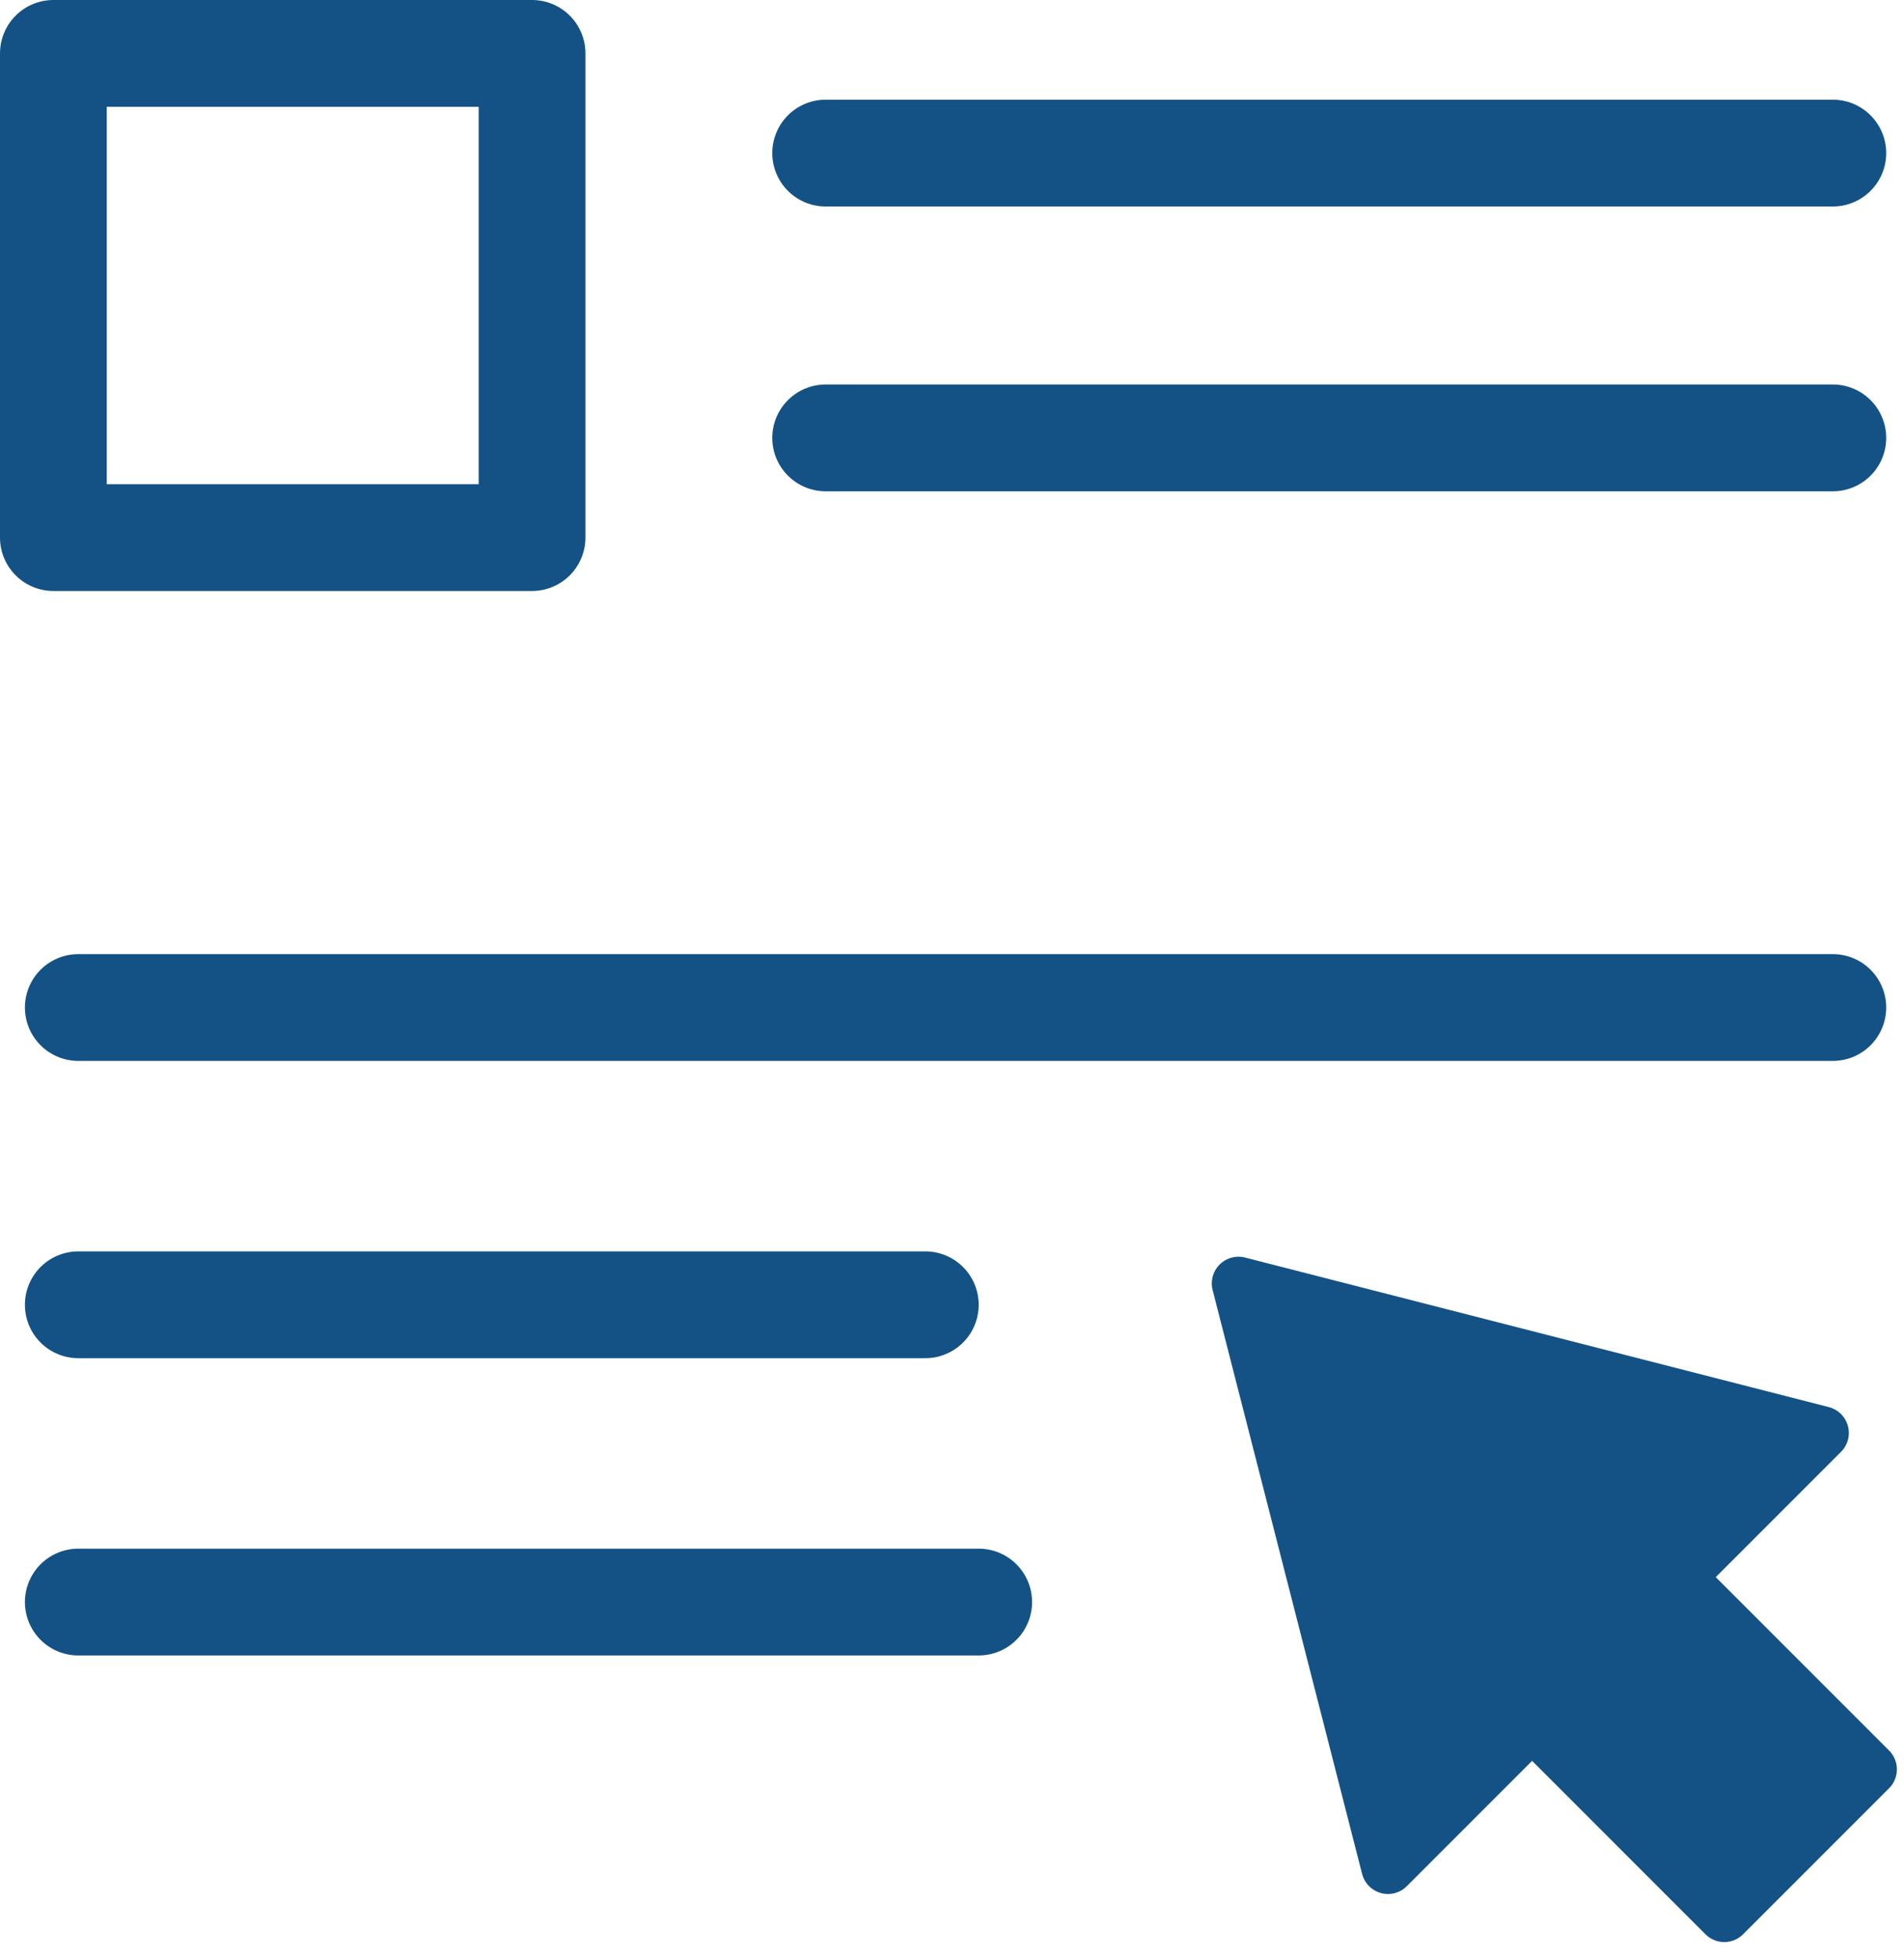
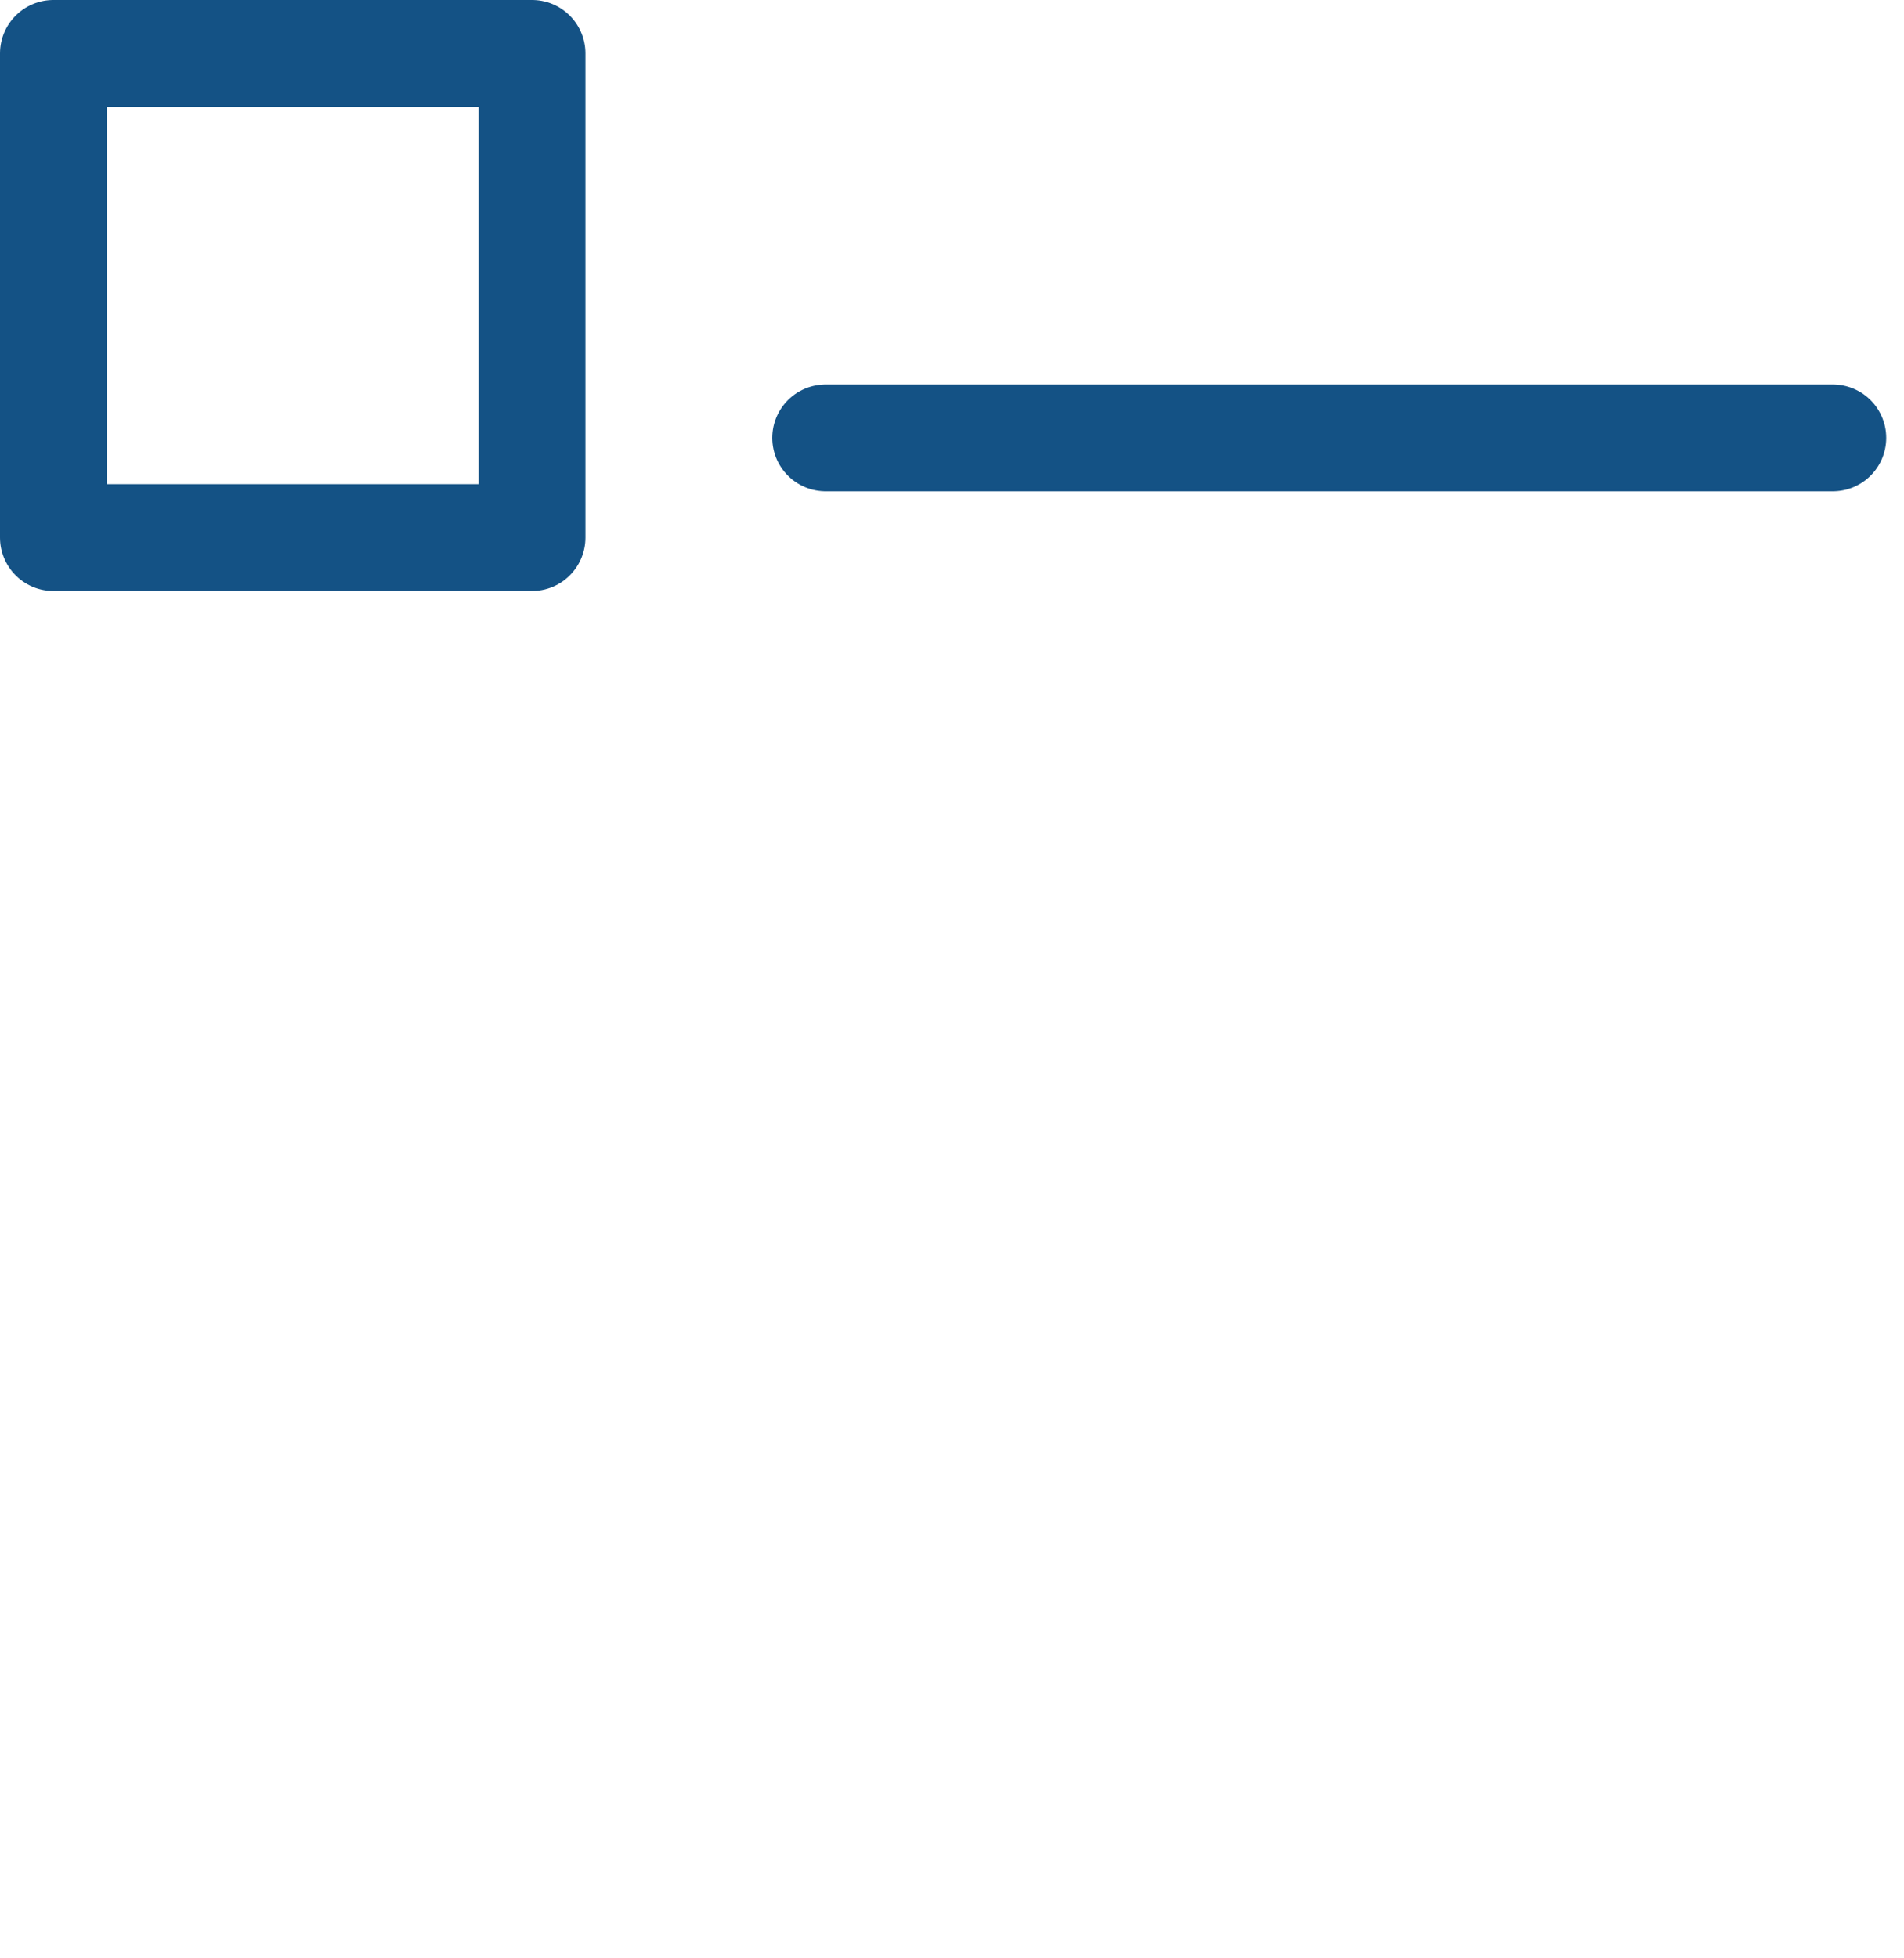
<svg xmlns="http://www.w3.org/2000/svg" width="107" height="110" viewBox="0 0 107 110" fill="none">
-   <path d="M96.9 107.6L105.1 99.4L94.3 88.6L102.4 80.5L69.6 72.1L78 104.9L86.1 96.8L96.9 107.6Z" fill="#145285" stroke="#145285" stroke-width="3" stroke-miterlimit="10" stroke-linecap="round" stroke-linejoin="round" />
  <path d="M29.9 3H3V30.2H29.9V3Z" stroke="#145285" stroke-width="6" stroke-miterlimit="10" stroke-linecap="round" stroke-linejoin="round" />
  <path d="M46.4 24.6H103" stroke="#145285" stroke-width="6" stroke-miterlimit="10" stroke-linecap="round" stroke-linejoin="round" />
-   <path d="M46.4 8.6H103" stroke="#145285" stroke-width="6" stroke-miterlimit="10" stroke-linecap="round" stroke-linejoin="round" />
-   <path d="M4.4 56.6H103" stroke="#145285" stroke-width="6" stroke-miterlimit="10" stroke-linecap="round" stroke-linejoin="round" />
-   <path d="M4.4 73.3H52" stroke="#145285" stroke-width="6" stroke-miterlimit="10" stroke-linecap="round" stroke-linejoin="round" />
-   <path d="M4.4 90H55" stroke="#145285" stroke-width="6" stroke-miterlimit="10" stroke-linecap="round" stroke-linejoin="round" />
</svg>